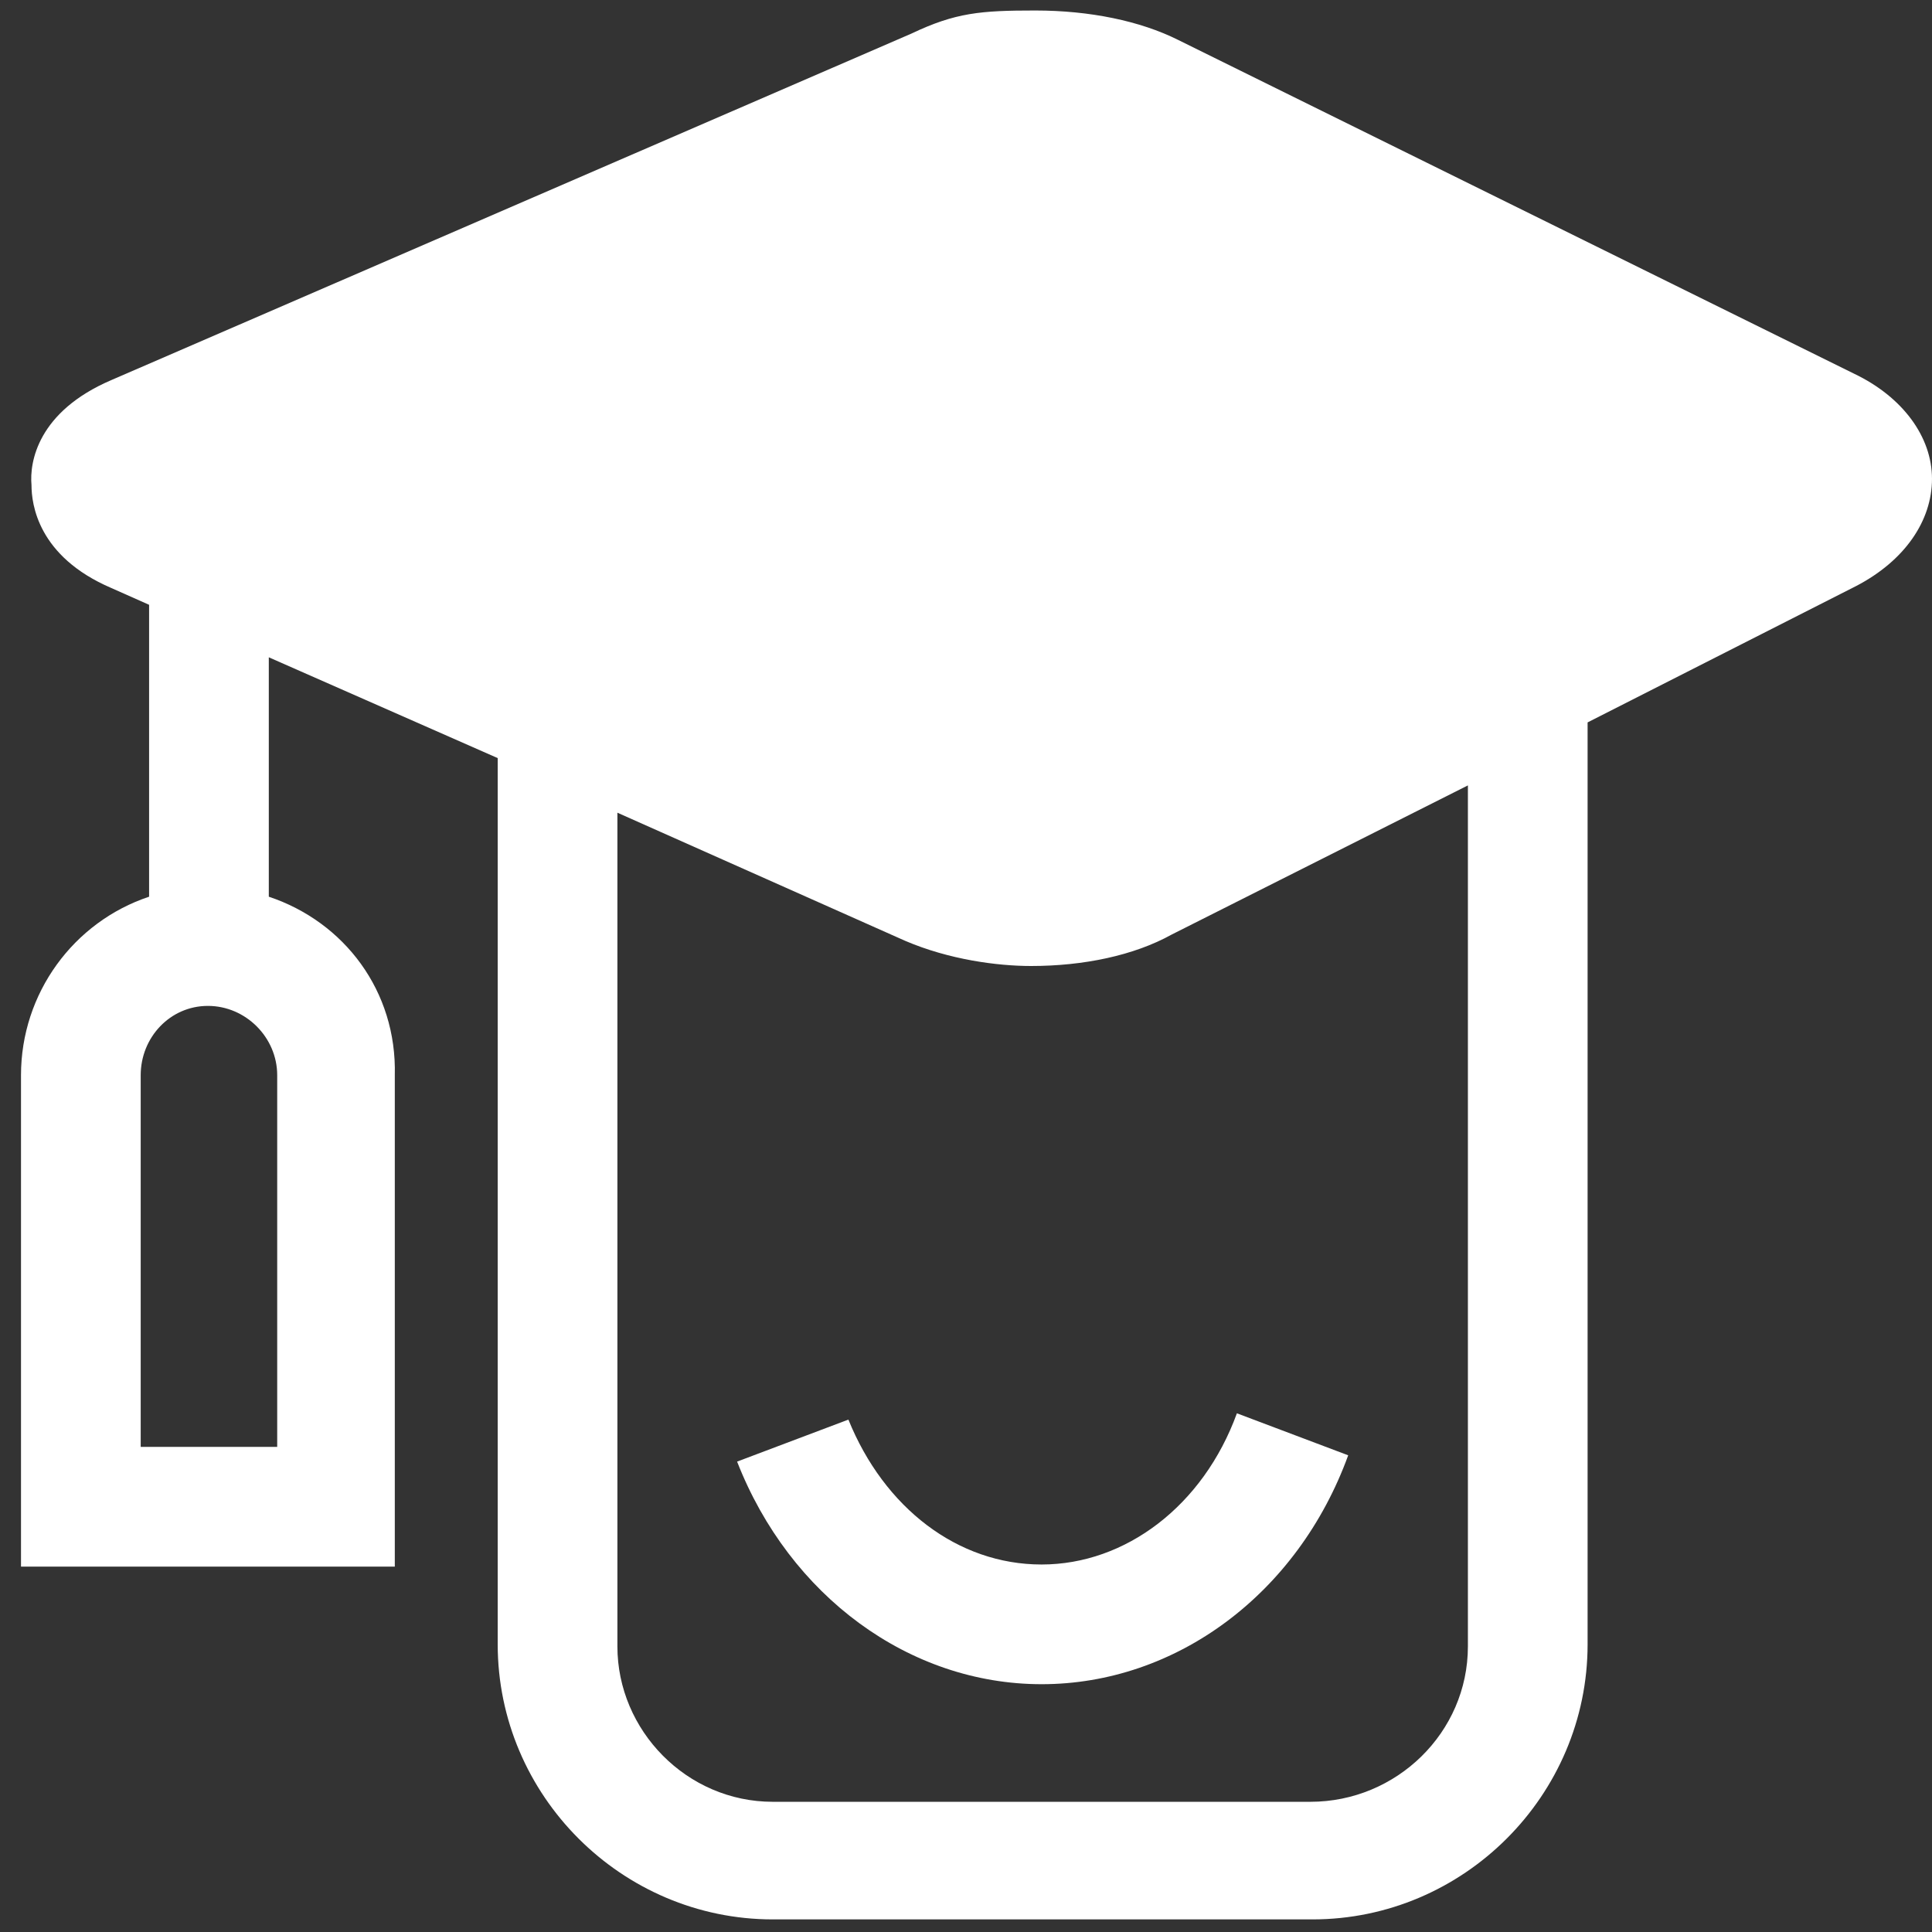
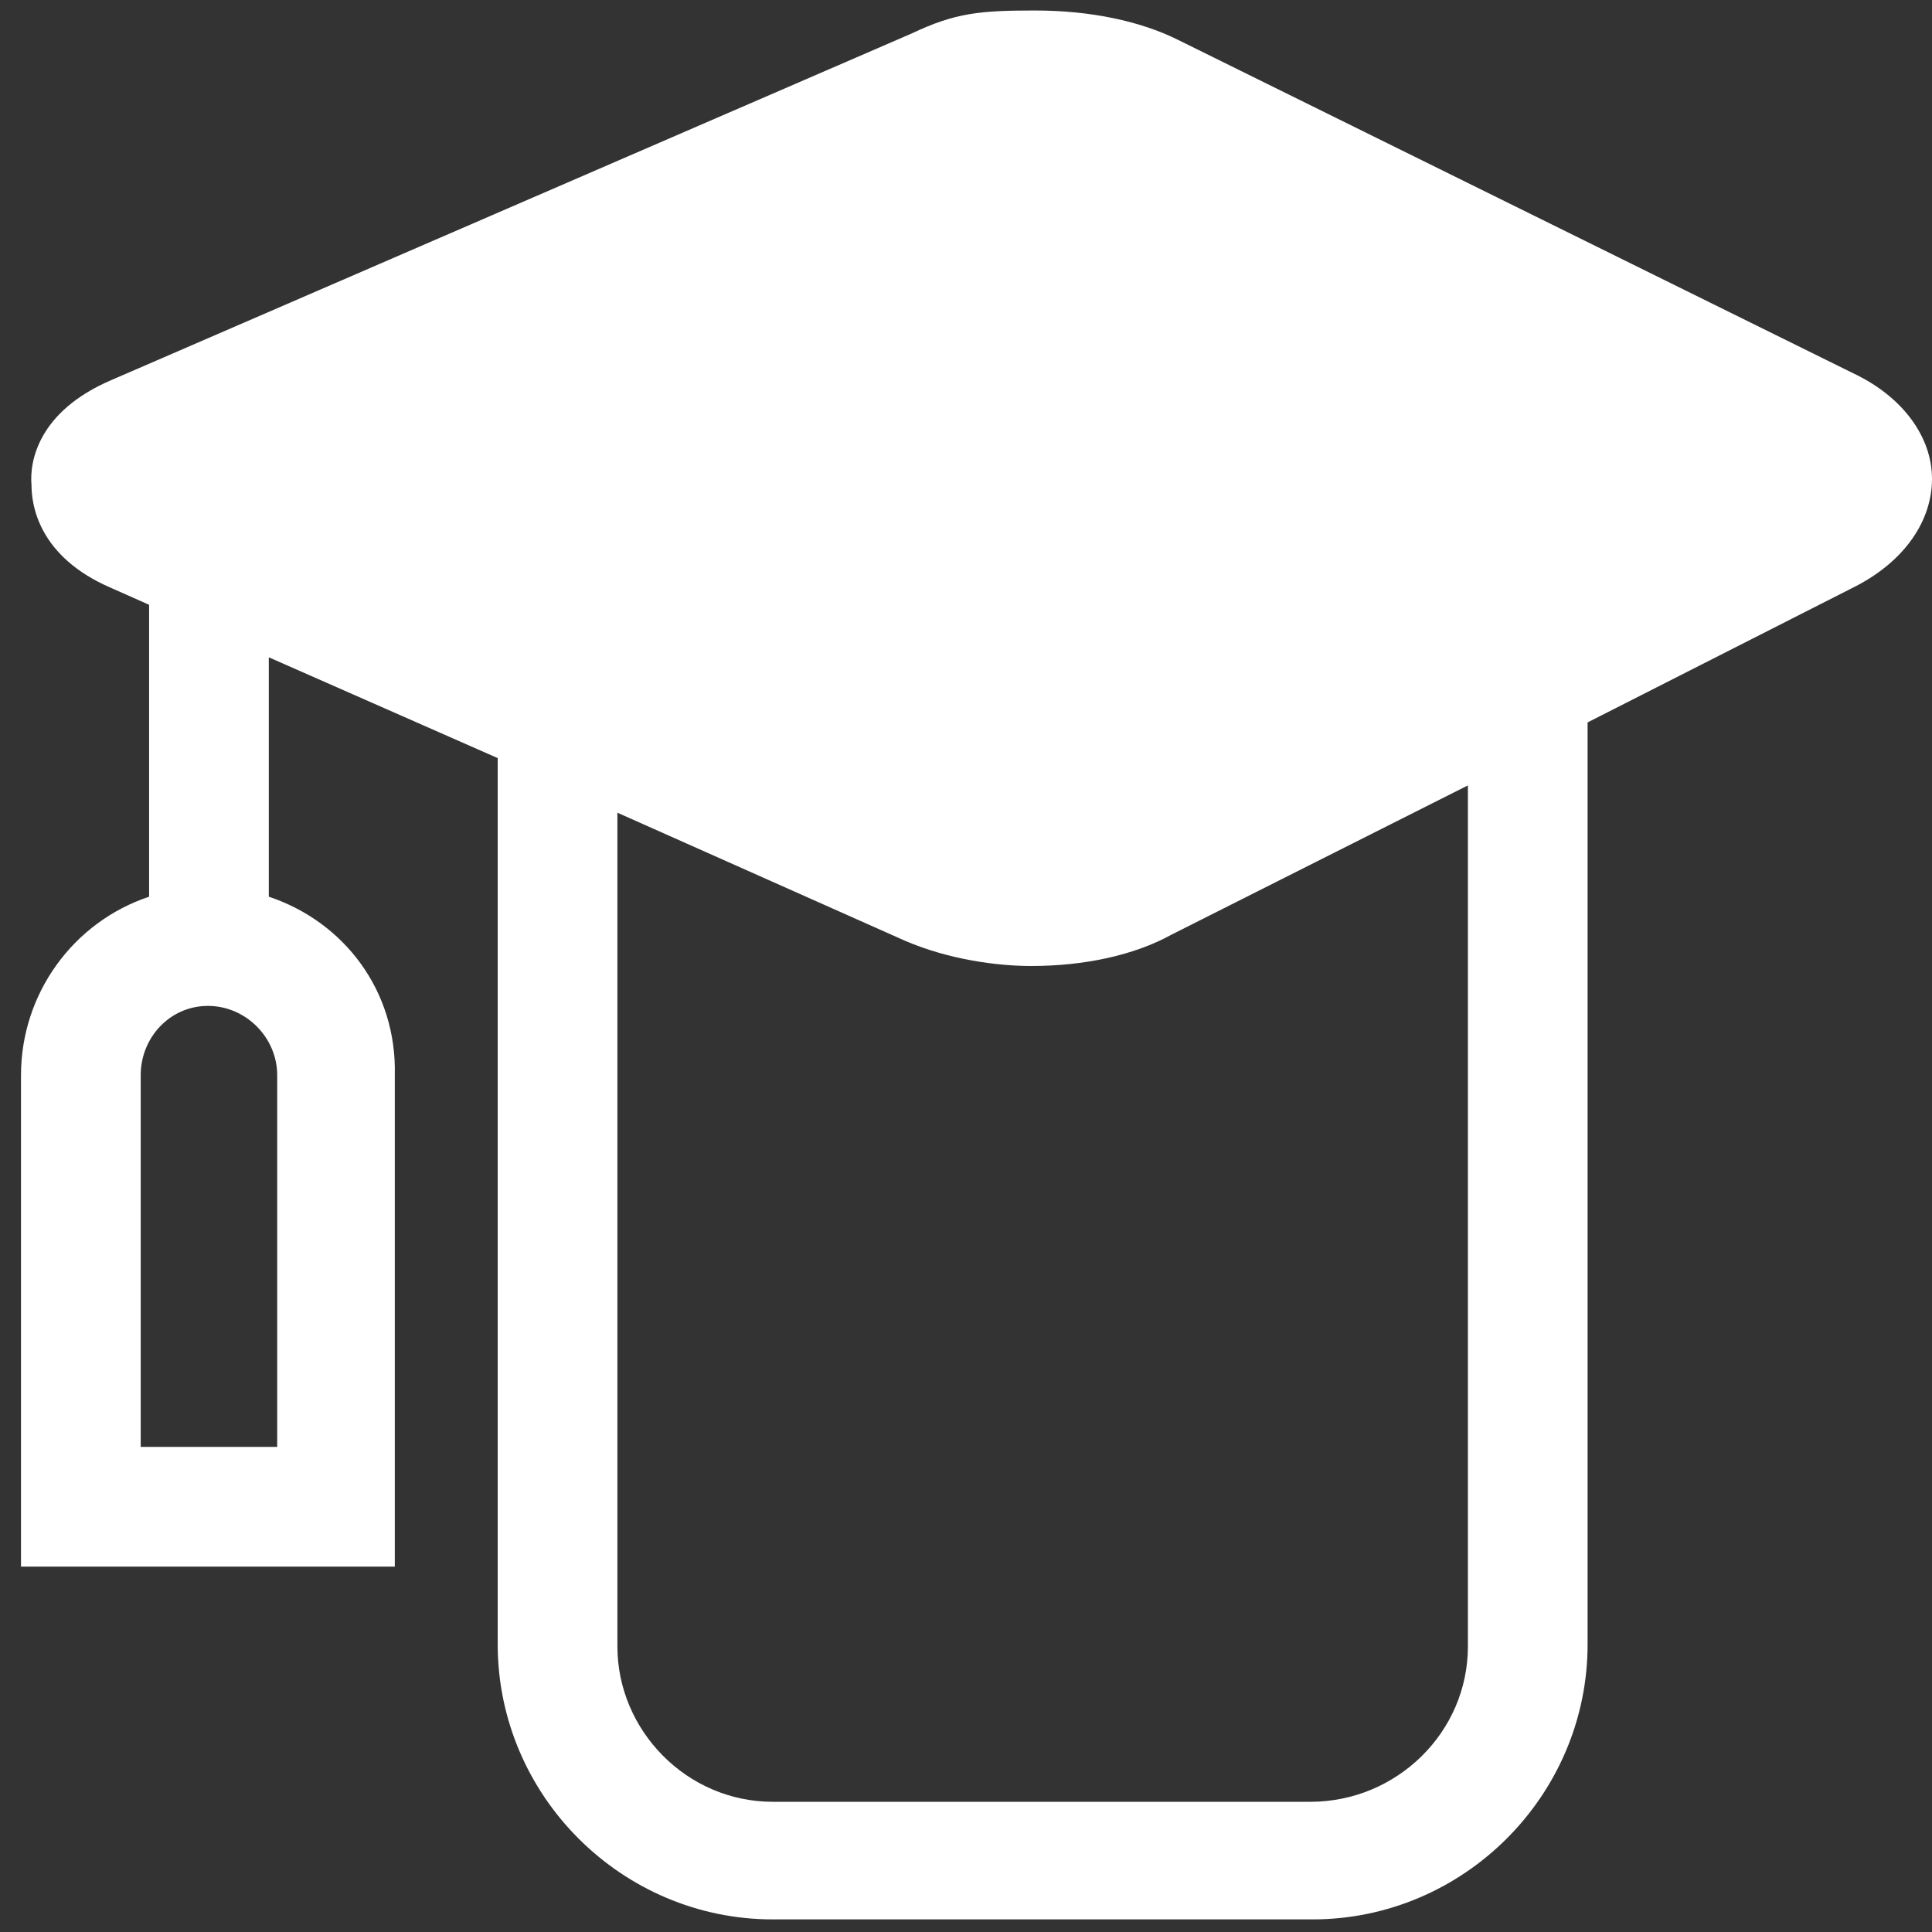
<svg xmlns="http://www.w3.org/2000/svg" id="Layer_1" data-name="Layer 1" version="1.1" viewBox="0 0 92 92">
  <rect x="0" y="0" width="92" height="92" fill="#333333" stroke="none" />
  <defs>
    <style>
      .cls-1 {
        fill-rule: evenodd;
      }

      .cls-1, .cls-2 {
        fill: #fff;
        stroke-width: 0px;
      }
    </style>
  </defs>
-   <path class="cls-2" d="M49.6,80.2c-6.3,0-12-4.2-14.5-10.6l5.3-2c1.7,4.2,5.2,6.9,9.2,6.9s7.7-2.8,9.3-7.2l5.3,2c-2.4,6.6-8.2,10.9-14.6,10.9Z" />
-   <path class="cls-1" d="M43.4,1.6L5.3,18.1c-3.5,1.5-3.9,3.9-3.8,5,0,.9.3,3.4,3.8,4.9l1.8.8v13.9c-3.6,1.2-6.1,4.6-6.1,8.5v23.4h17.8v-23.4c.1-4-2.4-7.3-6-8.5v-11.4l10.9,4.8v42.2c0,7.2,5.9,13.1,13.1,13.1h25.7c7.2,0,13.1-5.9,13.1-13.1v-43.9l12.8-6.5c2.3-1.2,3.6-3.1,3.6-5.1s-1.4-3.9-3.7-5L56.1,1.9c-1.8-.9-4.2-1.4-6.8-1.4s-3.8.1-5.9,1.1ZM29.4,38.7l13.7,6.1c2.1.9,4.4,1.2,6,1.2,2.5,0,4.9-.5,6.7-1.5l14.1-7.1v41c0,4.1-3.4,7.4-7.5,7.4h-25.6c-4.1,0-7.4-3.4-7.4-7.4v-39.7ZM13.2,51.2v17.7h-6.5v-17.7c0-1.8,1.4-3.3,3.2-3.3s3.3,1.5,3.3,3.3Z" />
+   <path class="cls-1" d="M43.4,1.6L5.3,18.1c-3.5,1.5-3.9,3.9-3.8,5,0,.9.3,3.4,3.8,4.9l1.8.8v13.9c-3.6,1.2-6.1,4.6-6.1,8.5v23.4h17.8v-23.4c.1-4-2.4-7.3-6-8.5v-11.4l10.9,4.8v42.2c0,7.2,5.9,13.1,13.1,13.1h25.7c7.2,0,13.1-5.9,13.1-13.1v-43.9l12.8-6.5c2.3-1.2,3.6-3.1,3.6-5.1s-1.4-3.9-3.7-5L56.1,1.9c-1.8-.9-4.2-1.4-6.8-1.4s-3.8.1-5.9,1.1ZM29.4,38.7l13.7,6.1c2.1.9,4.4,1.2,6,1.2,2.5,0,4.9-.5,6.7-1.5l14.1-7.1v41c0,4.1-3.4,7.4-7.5,7.4h-25.6c-4.1,0-7.4-3.4-7.4-7.4v-39.7M13.2,51.2v17.7h-6.5v-17.7c0-1.8,1.4-3.3,3.2-3.3s3.3,1.5,3.3,3.3Z" />
</svg>